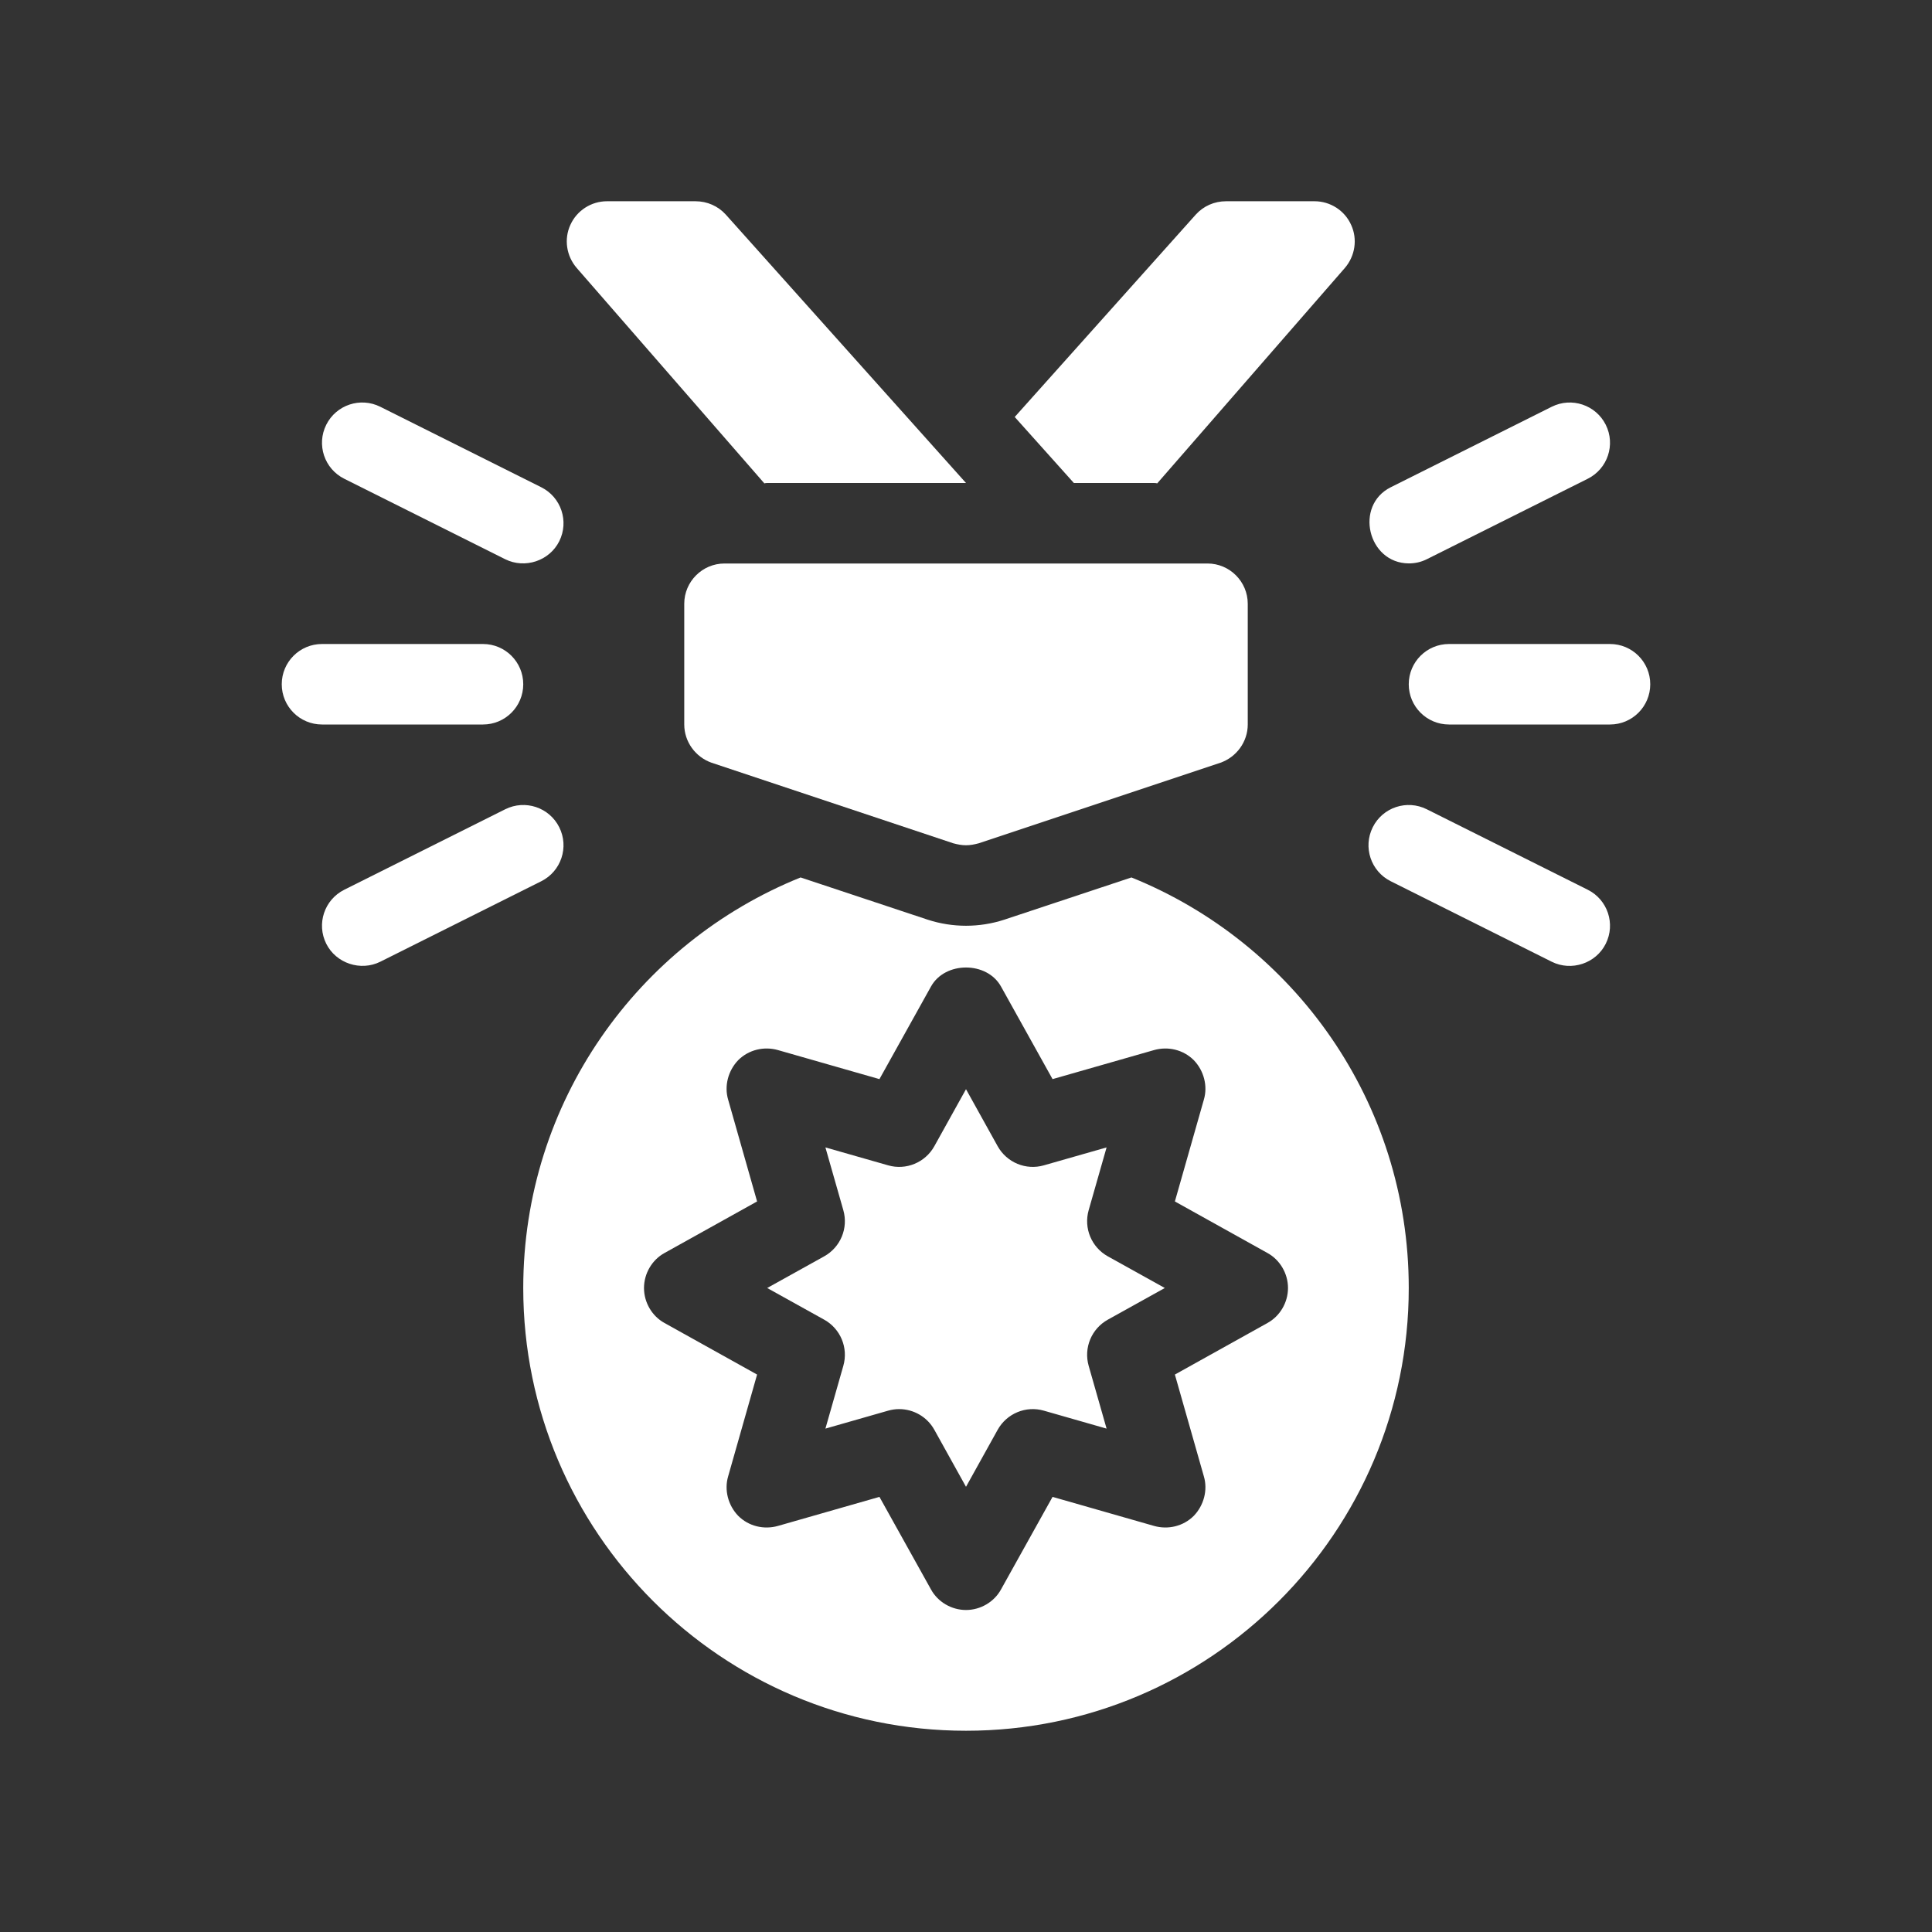
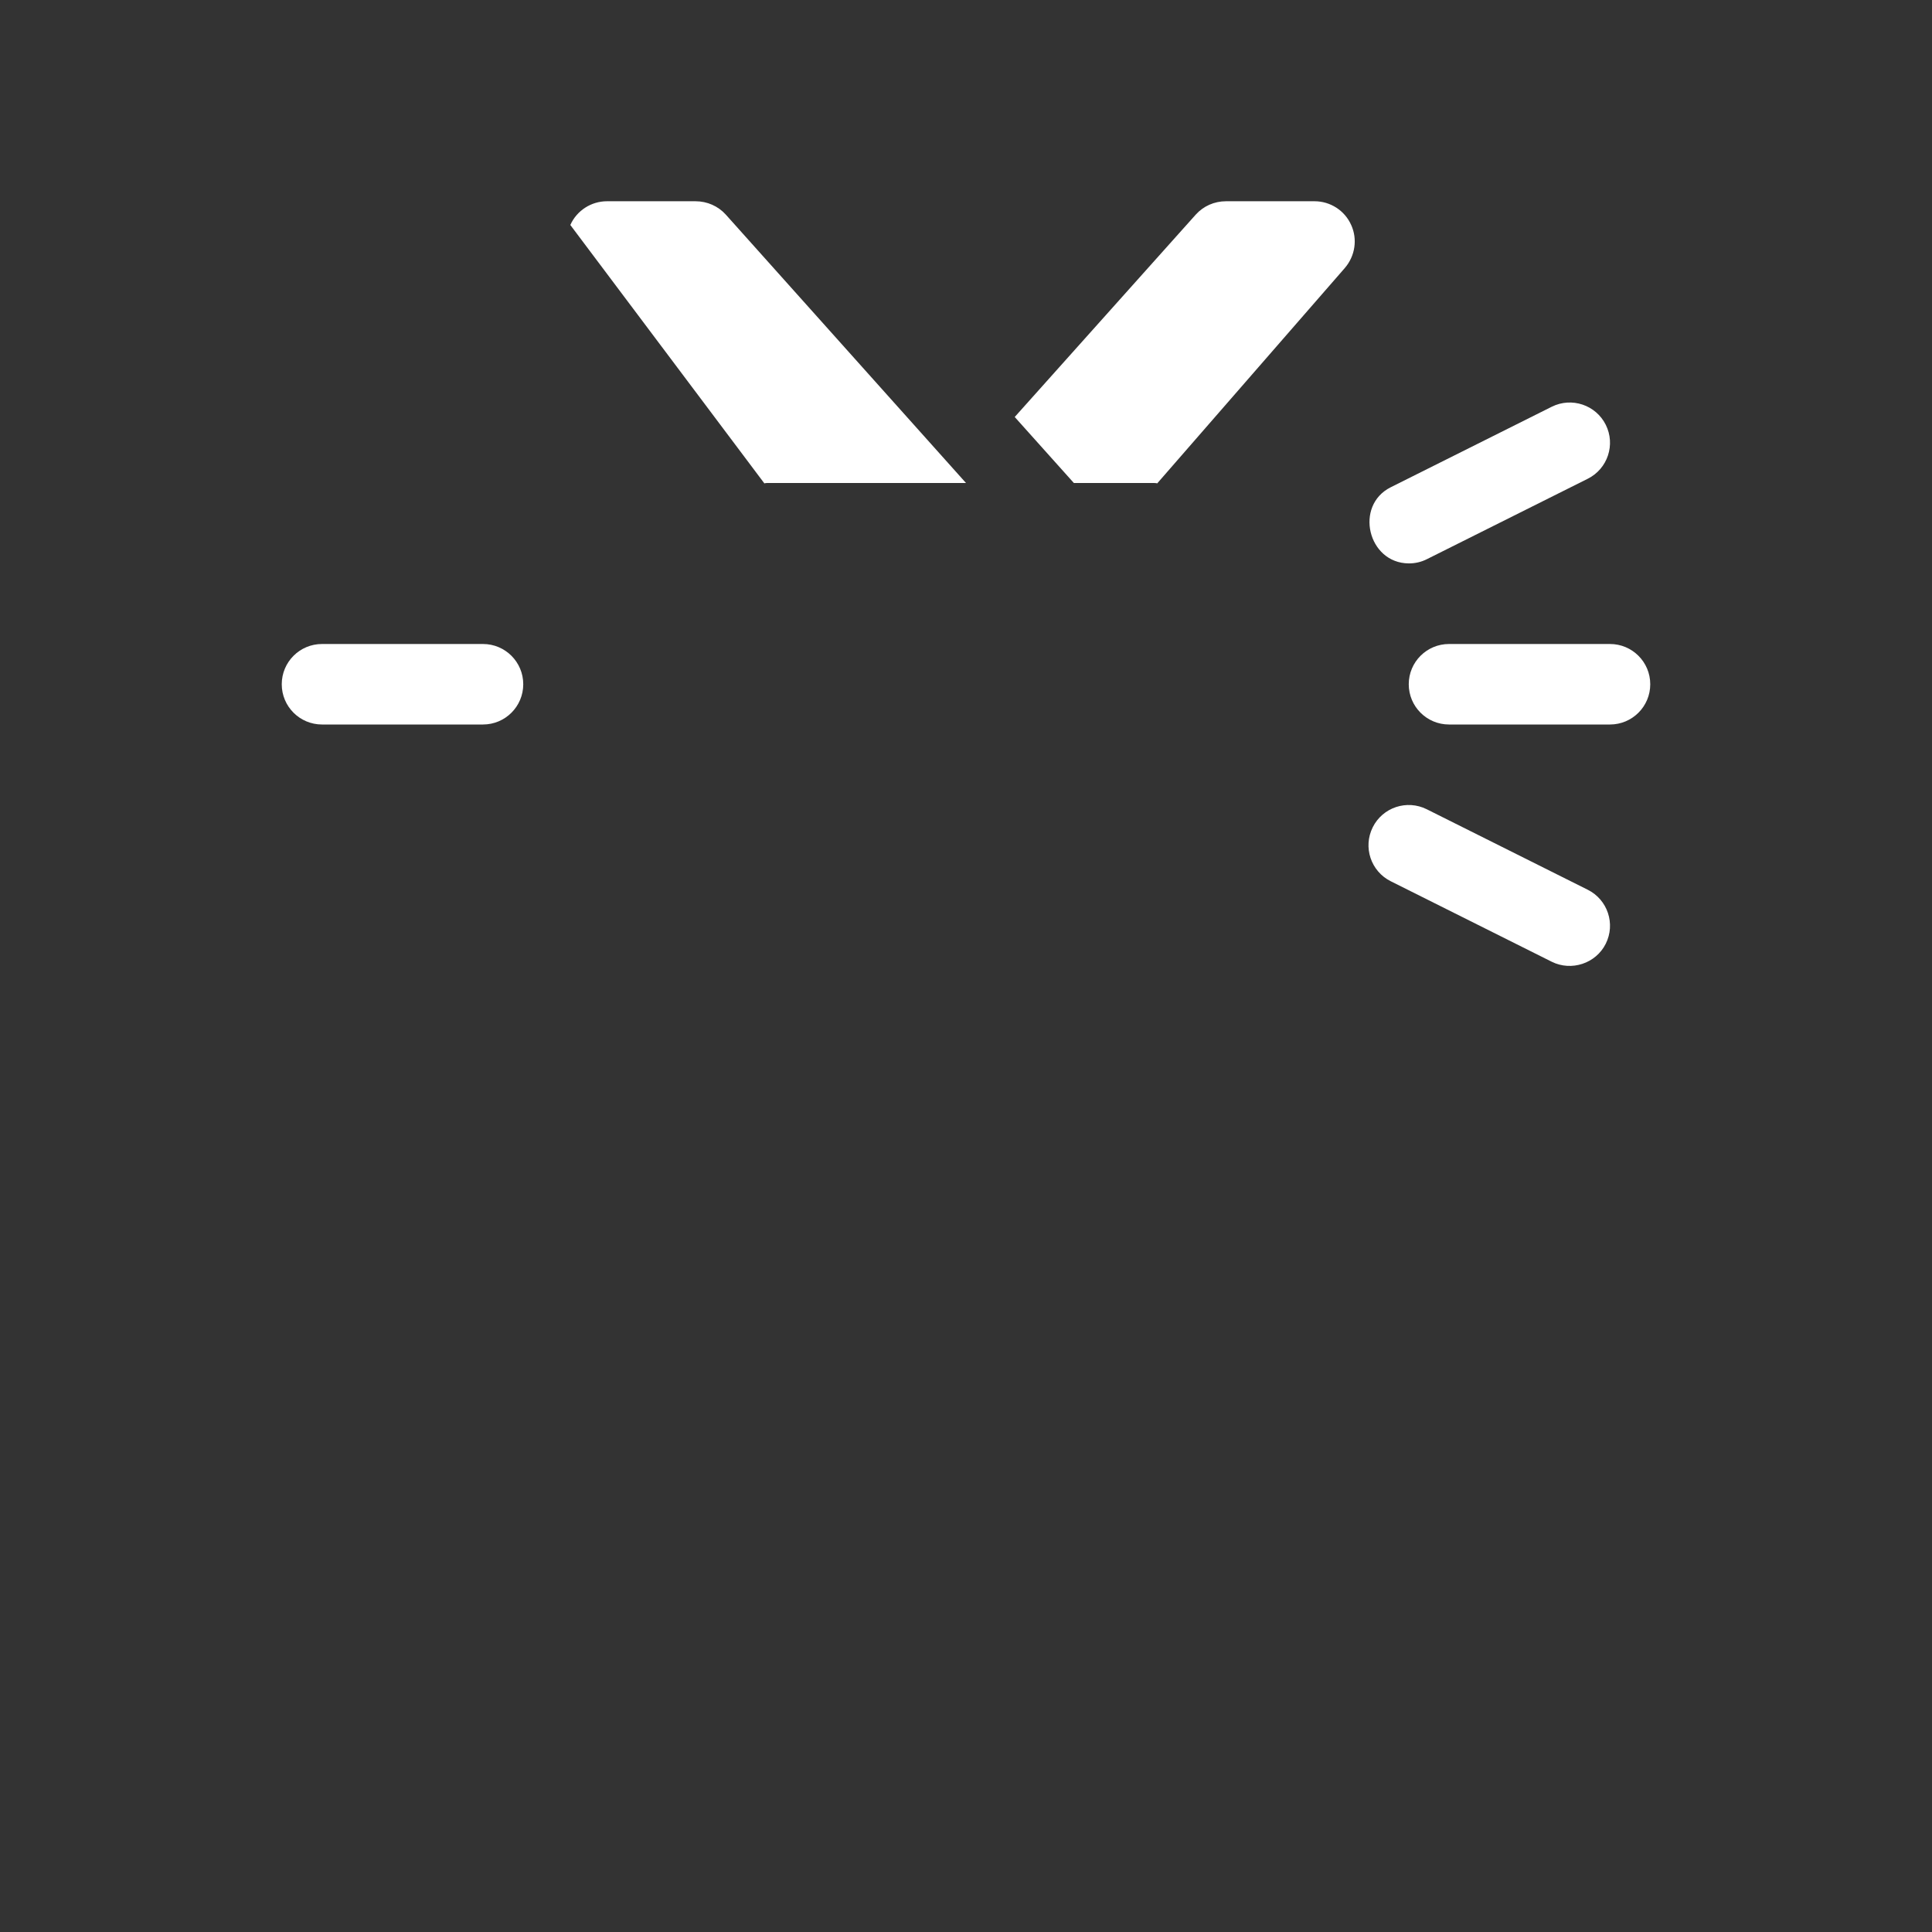
<svg xmlns="http://www.w3.org/2000/svg" width="60" height="60" viewBox="0 0 60 60" fill="none">
  <rect x="0" y="0" width="60" height="60" fill="#333333" stroke="none" />
-   <path d="M33.81 37.582L34.366 35.634L32.42 36.19C31.861 36.352 31.265 36.103 30.983 35.596L30 33.826L29.017 35.596C28.735 36.103 28.138 36.352 27.58 36.19L25.634 35.634L26.19 37.582C26.35 38.14 26.104 38.735 25.595 39.017L23.826 40L25.595 40.983C26.104 41.265 26.35 41.86 26.19 42.418L25.634 44.367L27.58 43.81C27.694 43.777 27.81 43.761 27.924 43.761C28.369 43.761 28.793 44 29.017 44.404L30 46.174L30.983 44.404C31.265 43.897 31.86 43.648 32.42 43.81L34.366 44.367L33.81 42.418C33.65 41.86 33.897 41.265 34.405 40.983L36.174 40L34.405 39.017C33.897 38.735 33.65 38.14 33.81 37.582Z" fill="white" />
-   <path d="M22.5 17.5C21.812 17.5 21.25 18.062 21.25 18.75V22.5C21.25 23.038 21.6 23.512 22.1 23.688L29.6 26.188C29.738 26.225 29.863 26.25 30 26.25C30.137 26.25 30.262 26.225 30.4 26.188L37.9 23.688C38.4 23.512 38.75 23.038 38.75 22.5V18.75C38.75 18.062 38.188 17.5 37.5 17.5H22.5Z" fill="white" />
-   <path d="M35.138 27.25L31.188 28.562C30.8 28.688 30.4 28.75 30 28.75C29.6 28.75 29.2 28.688 28.812 28.562L24.863 27.25C19.812 29.288 16.25 34.225 16.25 40C16.25 47.587 22.413 53.75 30 53.75C37.587 53.75 43.75 47.587 43.75 40C43.75 34.225 40.188 29.288 35.138 27.25ZM40 40C40 40.45 39.75 40.875 39.362 41.087L36.487 42.688L37.387 45.85C37.513 46.275 37.387 46.75 37.075 47.075C36.75 47.4 36.275 47.513 35.837 47.388L32.688 46.487L31.087 49.362C30.875 49.75 30.45 50 30 50C29.55 50 29.125 49.75 28.913 49.362L27.312 46.487L24.163 47.388C23.725 47.513 23.25 47.4 22.925 47.075C22.613 46.75 22.487 46.275 22.613 45.85L23.512 42.688L20.637 41.087C20.25 40.875 20 40.45 20 40C20 39.55 20.25 39.125 20.637 38.913L23.512 37.312L22.613 34.15C22.487 33.725 22.613 33.25 22.925 32.925C23.25 32.6 23.725 32.487 24.163 32.612L27.312 33.513L28.913 30.637C29.35 29.85 30.65 29.85 31.087 30.637L32.688 33.513L35.837 32.612C36.275 32.487 36.75 32.6 37.075 32.925C37.387 33.25 37.513 33.725 37.387 34.15L36.487 37.312L39.362 38.913C39.75 39.125 40 39.55 40 40Z" fill="white" />
-   <path d="M23.738 15.012C23.775 15 23.812 15 23.85 15H30L22.538 6.662C22.3 6.4 21.962 6.25 21.6 6.25H18.85C18.363 6.25 17.913 6.537 17.712 6.987C17.512 7.425 17.587 7.95 17.913 8.325L23.738 15.012Z" fill="white" />
+   <path d="M23.738 15.012C23.775 15 23.812 15 23.85 15H30L22.538 6.662C22.3 6.4 21.962 6.25 21.6 6.25H18.85C18.363 6.25 17.913 6.537 17.712 6.987L23.738 15.012Z" fill="white" />
  <path d="M35.825 15C35.862 15 35.9 15 35.938 15.012L41.763 8.325C42.087 7.95 42.163 7.425 41.962 6.987C41.763 6.537 41.312 6.25 40.825 6.25H38.075C37.712 6.25 37.375 6.4 37.138 6.662L31.513 12.95L33.35 15L35.825 15Z" fill="white" />
-   <path d="M10.691 14.868L15.691 17.368C16.302 17.671 17.063 17.42 17.368 16.809C17.677 16.191 17.427 15.441 16.809 15.132L11.809 12.632C11.19 12.324 10.441 12.574 10.132 13.191C9.823 13.809 10.073 14.559 10.691 14.868Z" fill="white" />
-   <path d="M17.368 25.691C17.059 25.073 16.31 24.824 15.691 25.132L10.691 27.632C10.073 27.941 9.823 28.691 10.132 29.309C10.437 29.919 11.2 30.17 11.809 29.868L16.809 27.368C17.427 27.059 17.677 26.309 17.368 25.691Z" fill="white" />
  <path d="M16.25 21.25C16.25 20.559 15.69 20 15 20H10C9.31 20 8.75 20.559 8.75 21.25C8.75 21.941 9.31 22.5 10 22.5H15C15.69 22.5 16.25 21.941 16.25 21.25Z" fill="white" />
  <path d="M43.751 17.497C43.94 17.498 44.131 17.457 44.309 17.368L49.309 14.868C49.927 14.559 50.177 13.809 49.868 13.191C49.559 12.575 48.809 12.324 48.191 12.632C48.191 12.632 43.208 15.123 43.191 15.132C42.055 15.7 42.477 17.489 43.751 17.497Z" fill="white" />
  <path d="M49.309 27.632L44.309 25.132C43.691 24.824 42.94 25.073 42.632 25.691C42.323 26.309 42.573 27.059 43.191 27.368C43.191 27.368 48.191 29.868 48.191 29.868C48.802 30.172 49.562 29.922 49.868 29.309C50.177 28.691 49.927 27.941 49.309 27.632Z" fill="white" />
  <path d="M50 20H45C44.31 20 43.75 20.559 43.75 21.25C43.75 21.941 44.31 22.5 45 22.5H50C50.69 22.5 51.25 21.941 51.25 21.25C51.25 20.559 50.69 20 50 20Z" fill="white" />
</svg>